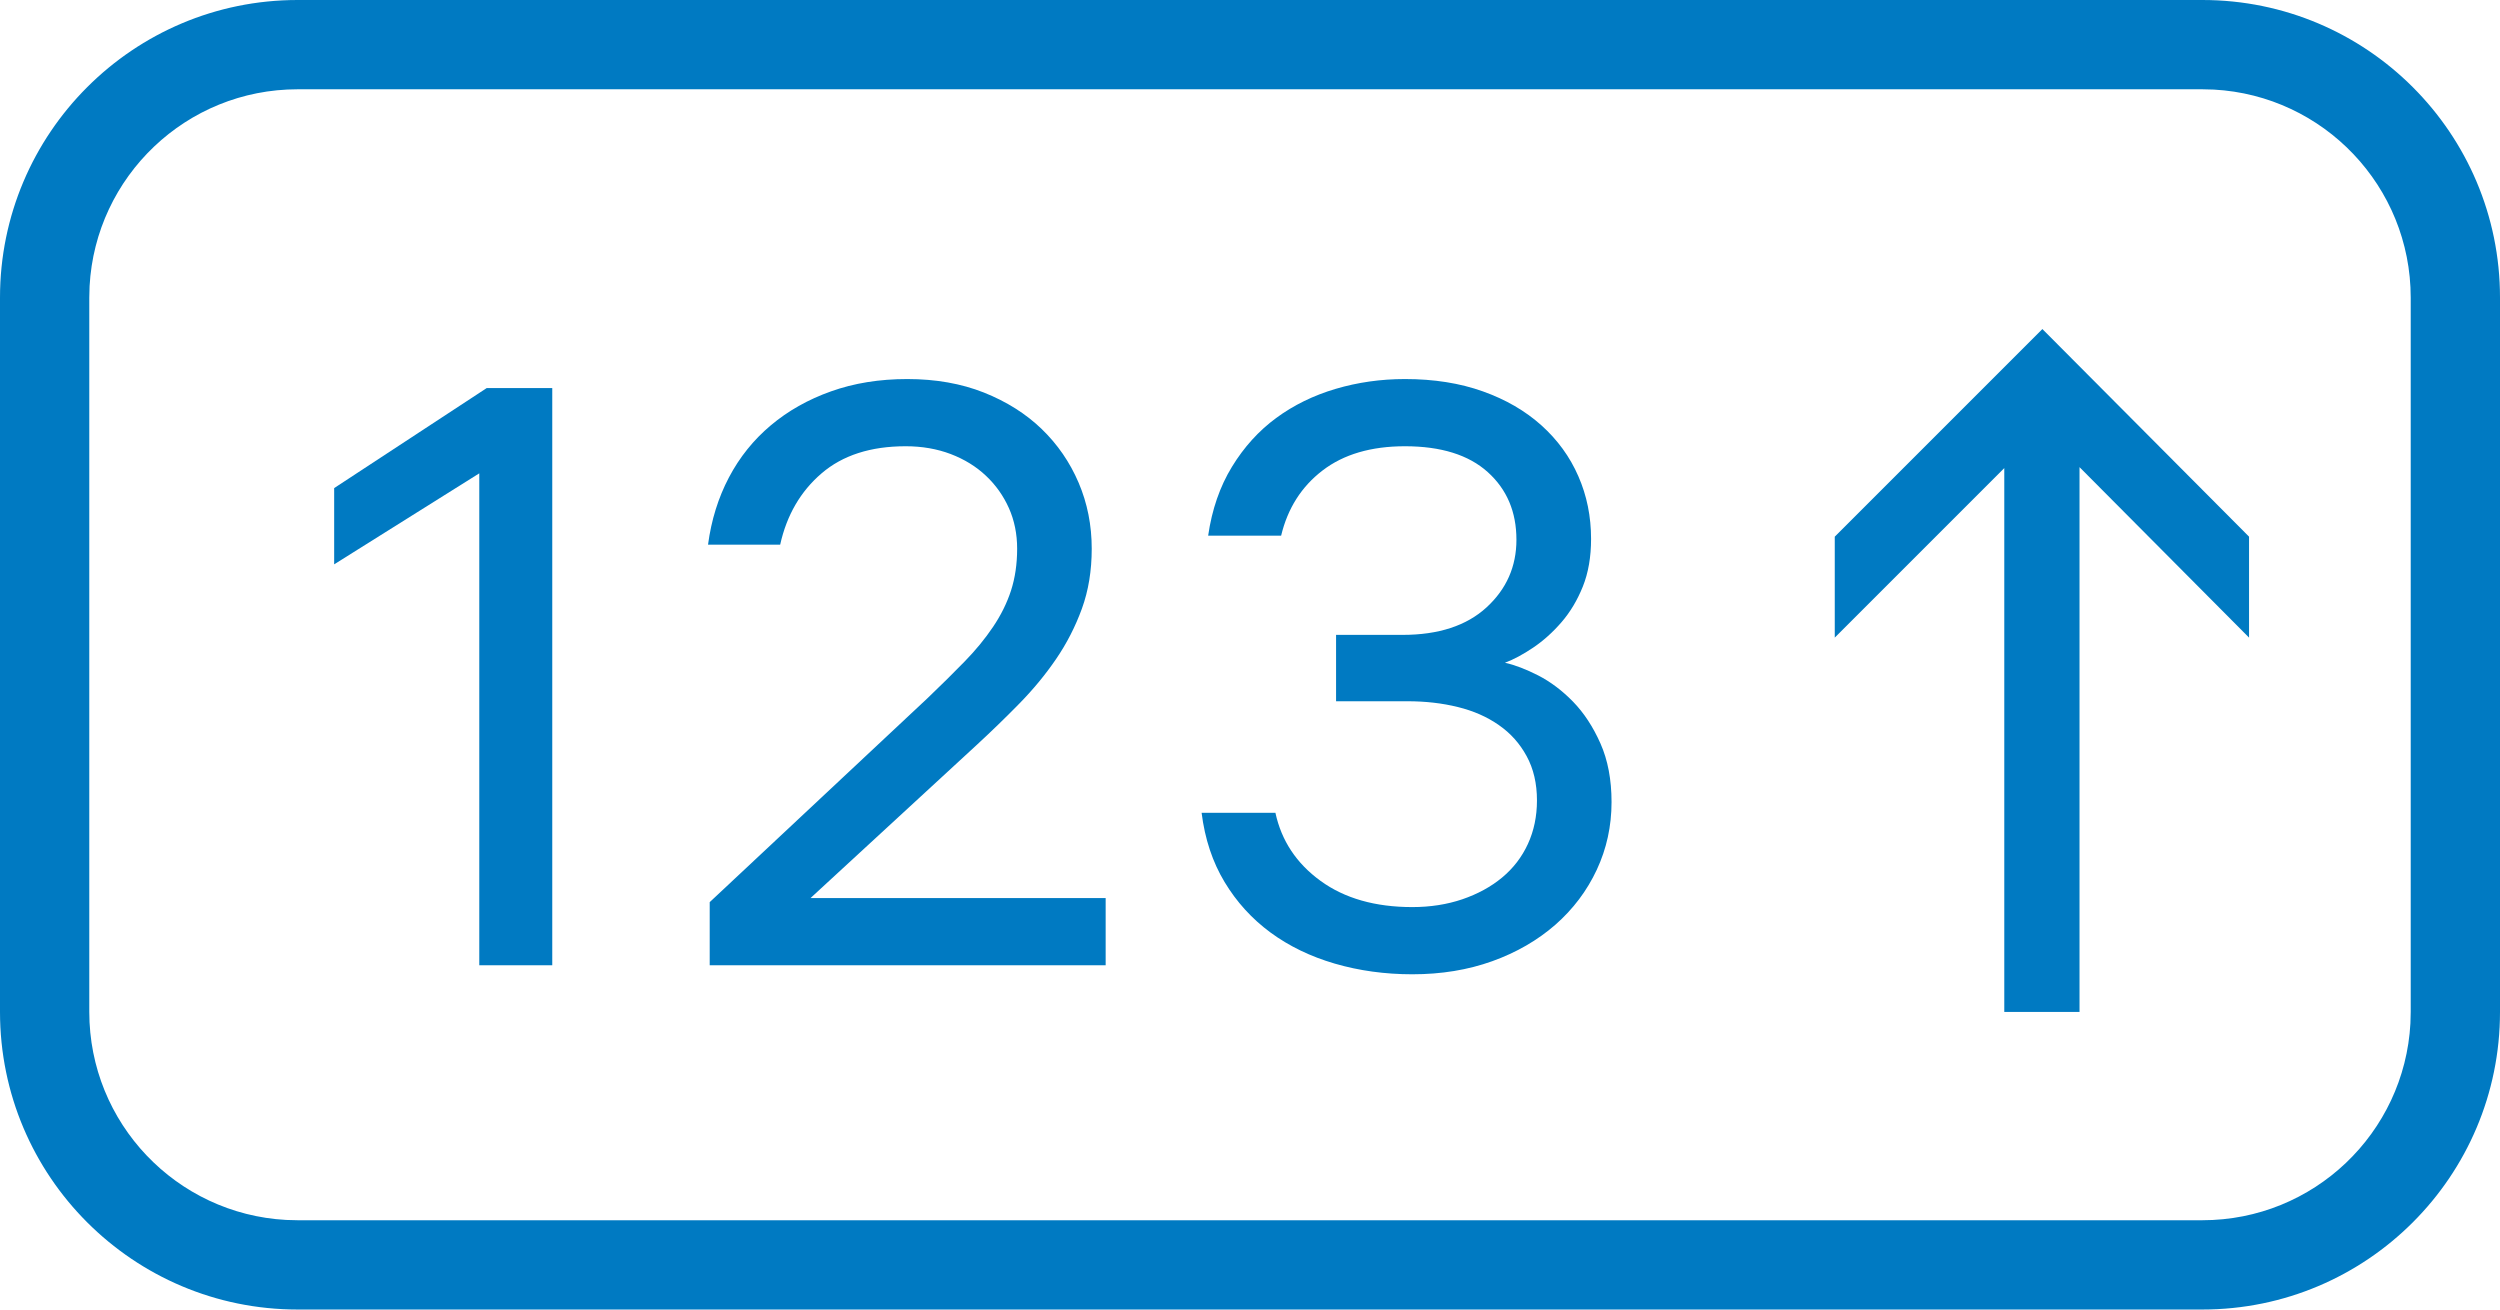
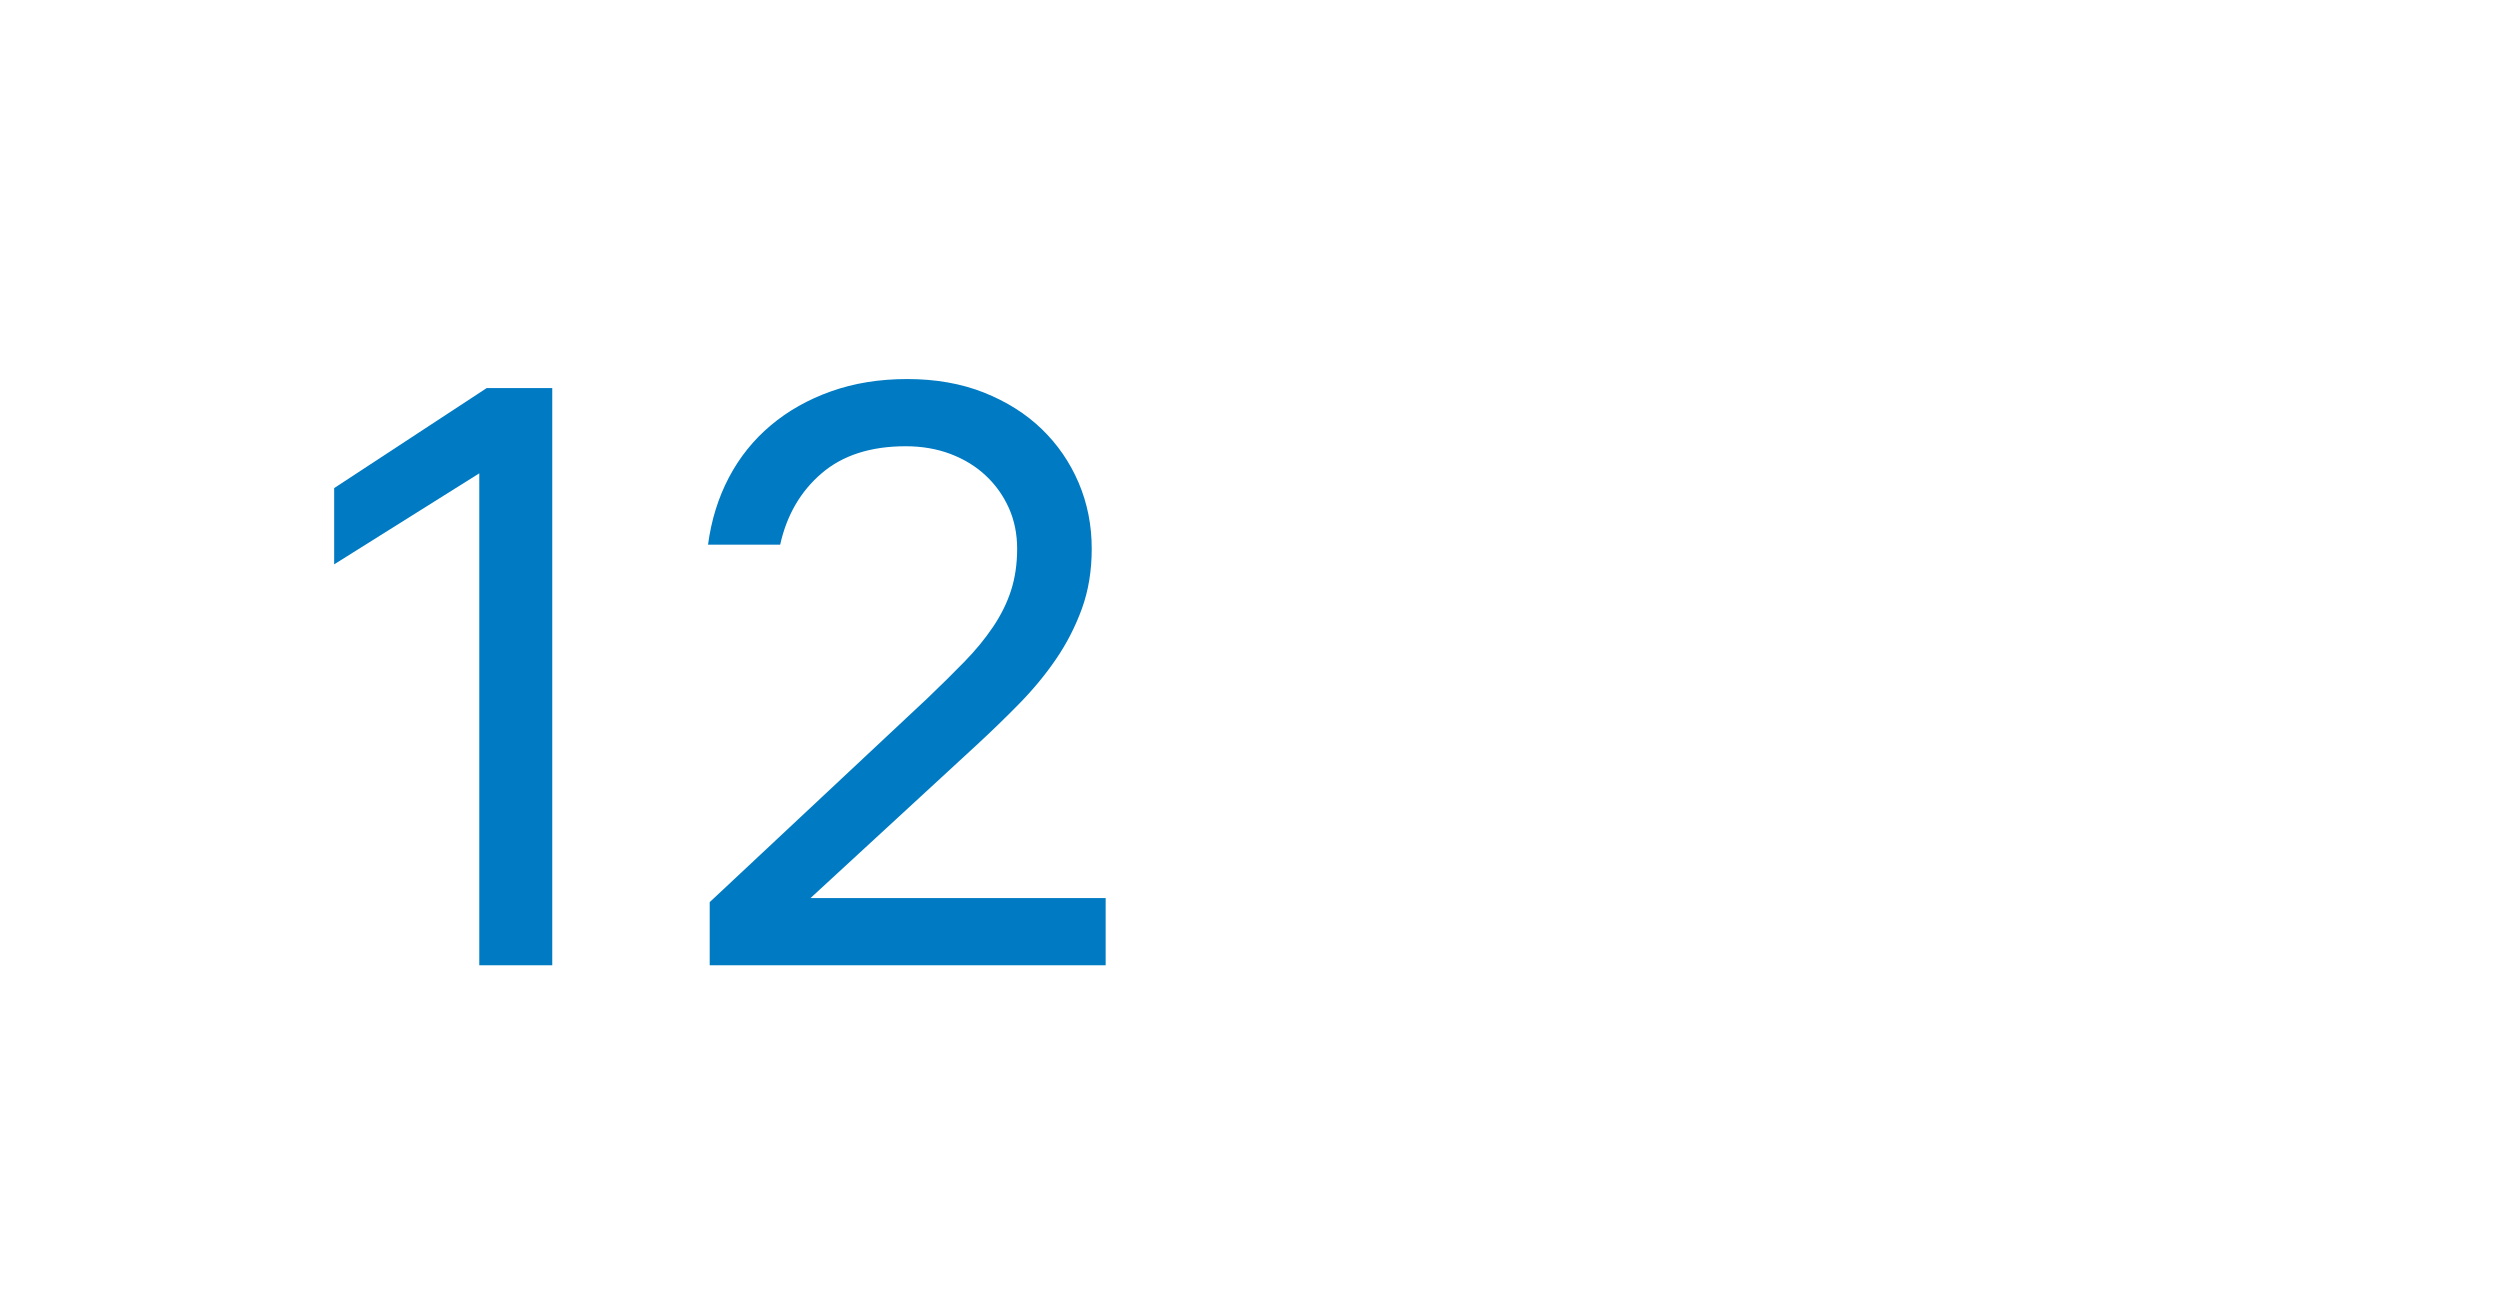
<svg xmlns="http://www.w3.org/2000/svg" width="42px" height="22px" viewBox="0 0 42 22" version="1.1">
  <title>send</title>
  <g id="verstka" stroke="none" stroke-width="1" fill="none" fill-rule="evenodd">
    <g id="send" transform="translate(0, -9)" fill="#007AC2" fill-rule="nonzero">
      <g transform="translate(0, 9)">
-         <path d="M37,0 C39.761,0 42,2.239 42,5 L42,17 C42,19.761 39.761,22 37,22 L5,22 C2.239,22 0,19.761 0,17 L0,5 C0,2.239 2.239,0 5,0 L37,0 Z M37,1.5 L5,1.5 C3.131,1.5 1.605,2.964 1.505,4.808 L1.5,5 L1.5,17 C1.5,18.869 2.964,20.395 4.808,20.495 L5,20.5 L37,20.5 C38.869,20.5 40.395,19.036 40.495,17.192 L40.5,17 L40.5,5 C40.5,3.131 39.036,1.605 37.192,1.505 L37,1.5 Z" id="Rectangle" />
        <g id="123↑" transform="translate(5.614, 5.528)">
          <polygon id="Path" points="3.664 10.688 2.438 10.688 2.438 2.424 0 3.953 0 2.672 2.562 0.992 3.664 0.992" />
          <path d="M11.474,3.691 C11.474,3.443 11.428,3.216 11.336,3.009 C11.244,2.803 11.116,2.621 10.95,2.465 C10.785,2.309 10.588,2.188 10.358,2.1 C10.129,2.013 9.876,1.969 9.601,1.969 C9.013,1.969 8.542,2.121 8.189,2.424 C7.835,2.727 7.603,3.127 7.493,3.622 L6.281,3.622 C6.336,3.209 6.453,2.833 6.632,2.493 C6.811,2.153 7.045,1.862 7.335,1.618 C7.624,1.375 7.961,1.184 8.347,1.047 C8.733,0.909 9.16,0.84 9.628,0.84 C10.106,0.84 10.535,0.916 10.916,1.067 C11.297,1.219 11.621,1.423 11.887,1.68 C12.153,1.937 12.36,2.238 12.507,2.582 C12.654,2.927 12.727,3.296 12.727,3.691 C12.727,4.059 12.672,4.394 12.562,4.697 C12.452,5 12.307,5.282 12.128,5.544 C11.949,5.806 11.745,6.053 11.515,6.288 C11.286,6.522 11.047,6.754 10.799,6.983 L8.003,9.559 L12.961,9.559 L12.961,10.688 L6.309,10.688 L6.309,9.628 L9.972,6.198 C10.202,5.978 10.409,5.773 10.592,5.585 C10.776,5.397 10.934,5.204 11.067,5.007 C11.201,4.809 11.302,4.605 11.371,4.394 C11.439,4.183 11.474,3.948 11.474,3.691 Z" id="Path" />
-           <path d="M14.683,3.471 C14.747,3.03 14.881,2.644 15.083,2.314 C15.285,1.983 15.533,1.71 15.826,1.494 C16.12,1.278 16.453,1.115 16.825,1.005 C17.197,0.895 17.585,0.84 17.989,0.84 C18.476,0.84 18.912,0.909 19.298,1.047 C19.683,1.184 20.011,1.375 20.282,1.618 C20.553,1.862 20.76,2.146 20.902,2.472 C21.045,2.798 21.116,3.149 21.116,3.526 C21.116,3.829 21.07,4.095 20.978,4.325 C20.886,4.554 20.767,4.754 20.62,4.924 C20.473,5.094 20.315,5.236 20.145,5.351 C19.975,5.466 19.816,5.551 19.669,5.606 C19.835,5.643 20.021,5.714 20.227,5.819 C20.434,5.925 20.629,6.072 20.813,6.26 C20.996,6.448 21.15,6.683 21.274,6.963 C21.398,7.243 21.46,7.571 21.46,7.947 C21.46,8.351 21.377,8.73 21.212,9.084 C21.047,9.437 20.815,9.745 20.517,10.007 C20.218,10.268 19.865,10.473 19.456,10.62 C19.047,10.767 18.6,10.84 18.113,10.84 C17.654,10.84 17.22,10.78 16.811,10.661 C16.403,10.542 16.042,10.367 15.73,10.138 C15.418,9.908 15.161,9.626 14.959,9.29 C14.757,8.955 14.628,8.567 14.573,8.127 L15.813,8.127 C15.914,8.595 16.166,8.976 16.57,9.27 C16.974,9.564 17.489,9.711 18.113,9.711 C18.416,9.711 18.696,9.667 18.953,9.58 C19.21,9.492 19.433,9.371 19.621,9.215 C19.809,9.059 19.954,8.87 20.055,8.65 C20.156,8.43 20.207,8.186 20.207,7.92 C20.207,7.635 20.149,7.387 20.034,7.176 C19.92,6.965 19.764,6.79 19.566,6.653 C19.369,6.515 19.139,6.414 18.877,6.35 C18.616,6.285 18.333,6.253 18.03,6.253 L16.832,6.253 L16.832,5.138 L17.948,5.138 C18.554,5.138 19.024,4.984 19.36,4.676 C19.695,4.368 19.862,3.99 19.862,3.54 C19.862,3.071 19.702,2.693 19.38,2.403 C19.059,2.114 18.595,1.969 17.989,1.969 C17.42,1.969 16.958,2.105 16.605,2.376 C16.251,2.647 16.019,3.012 15.909,3.471 L14.683,3.471 Z" id="Path" />
-           <polygon id="Path" points="32.17 5.184 29.322 2.32 29.322 11.472 28.058 11.472 28.058 2.336 25.21 5.184 25.21 3.488 28.698 0 32.17 3.488" />
        </g>
      </g>
    </g>
  </g>
</svg>